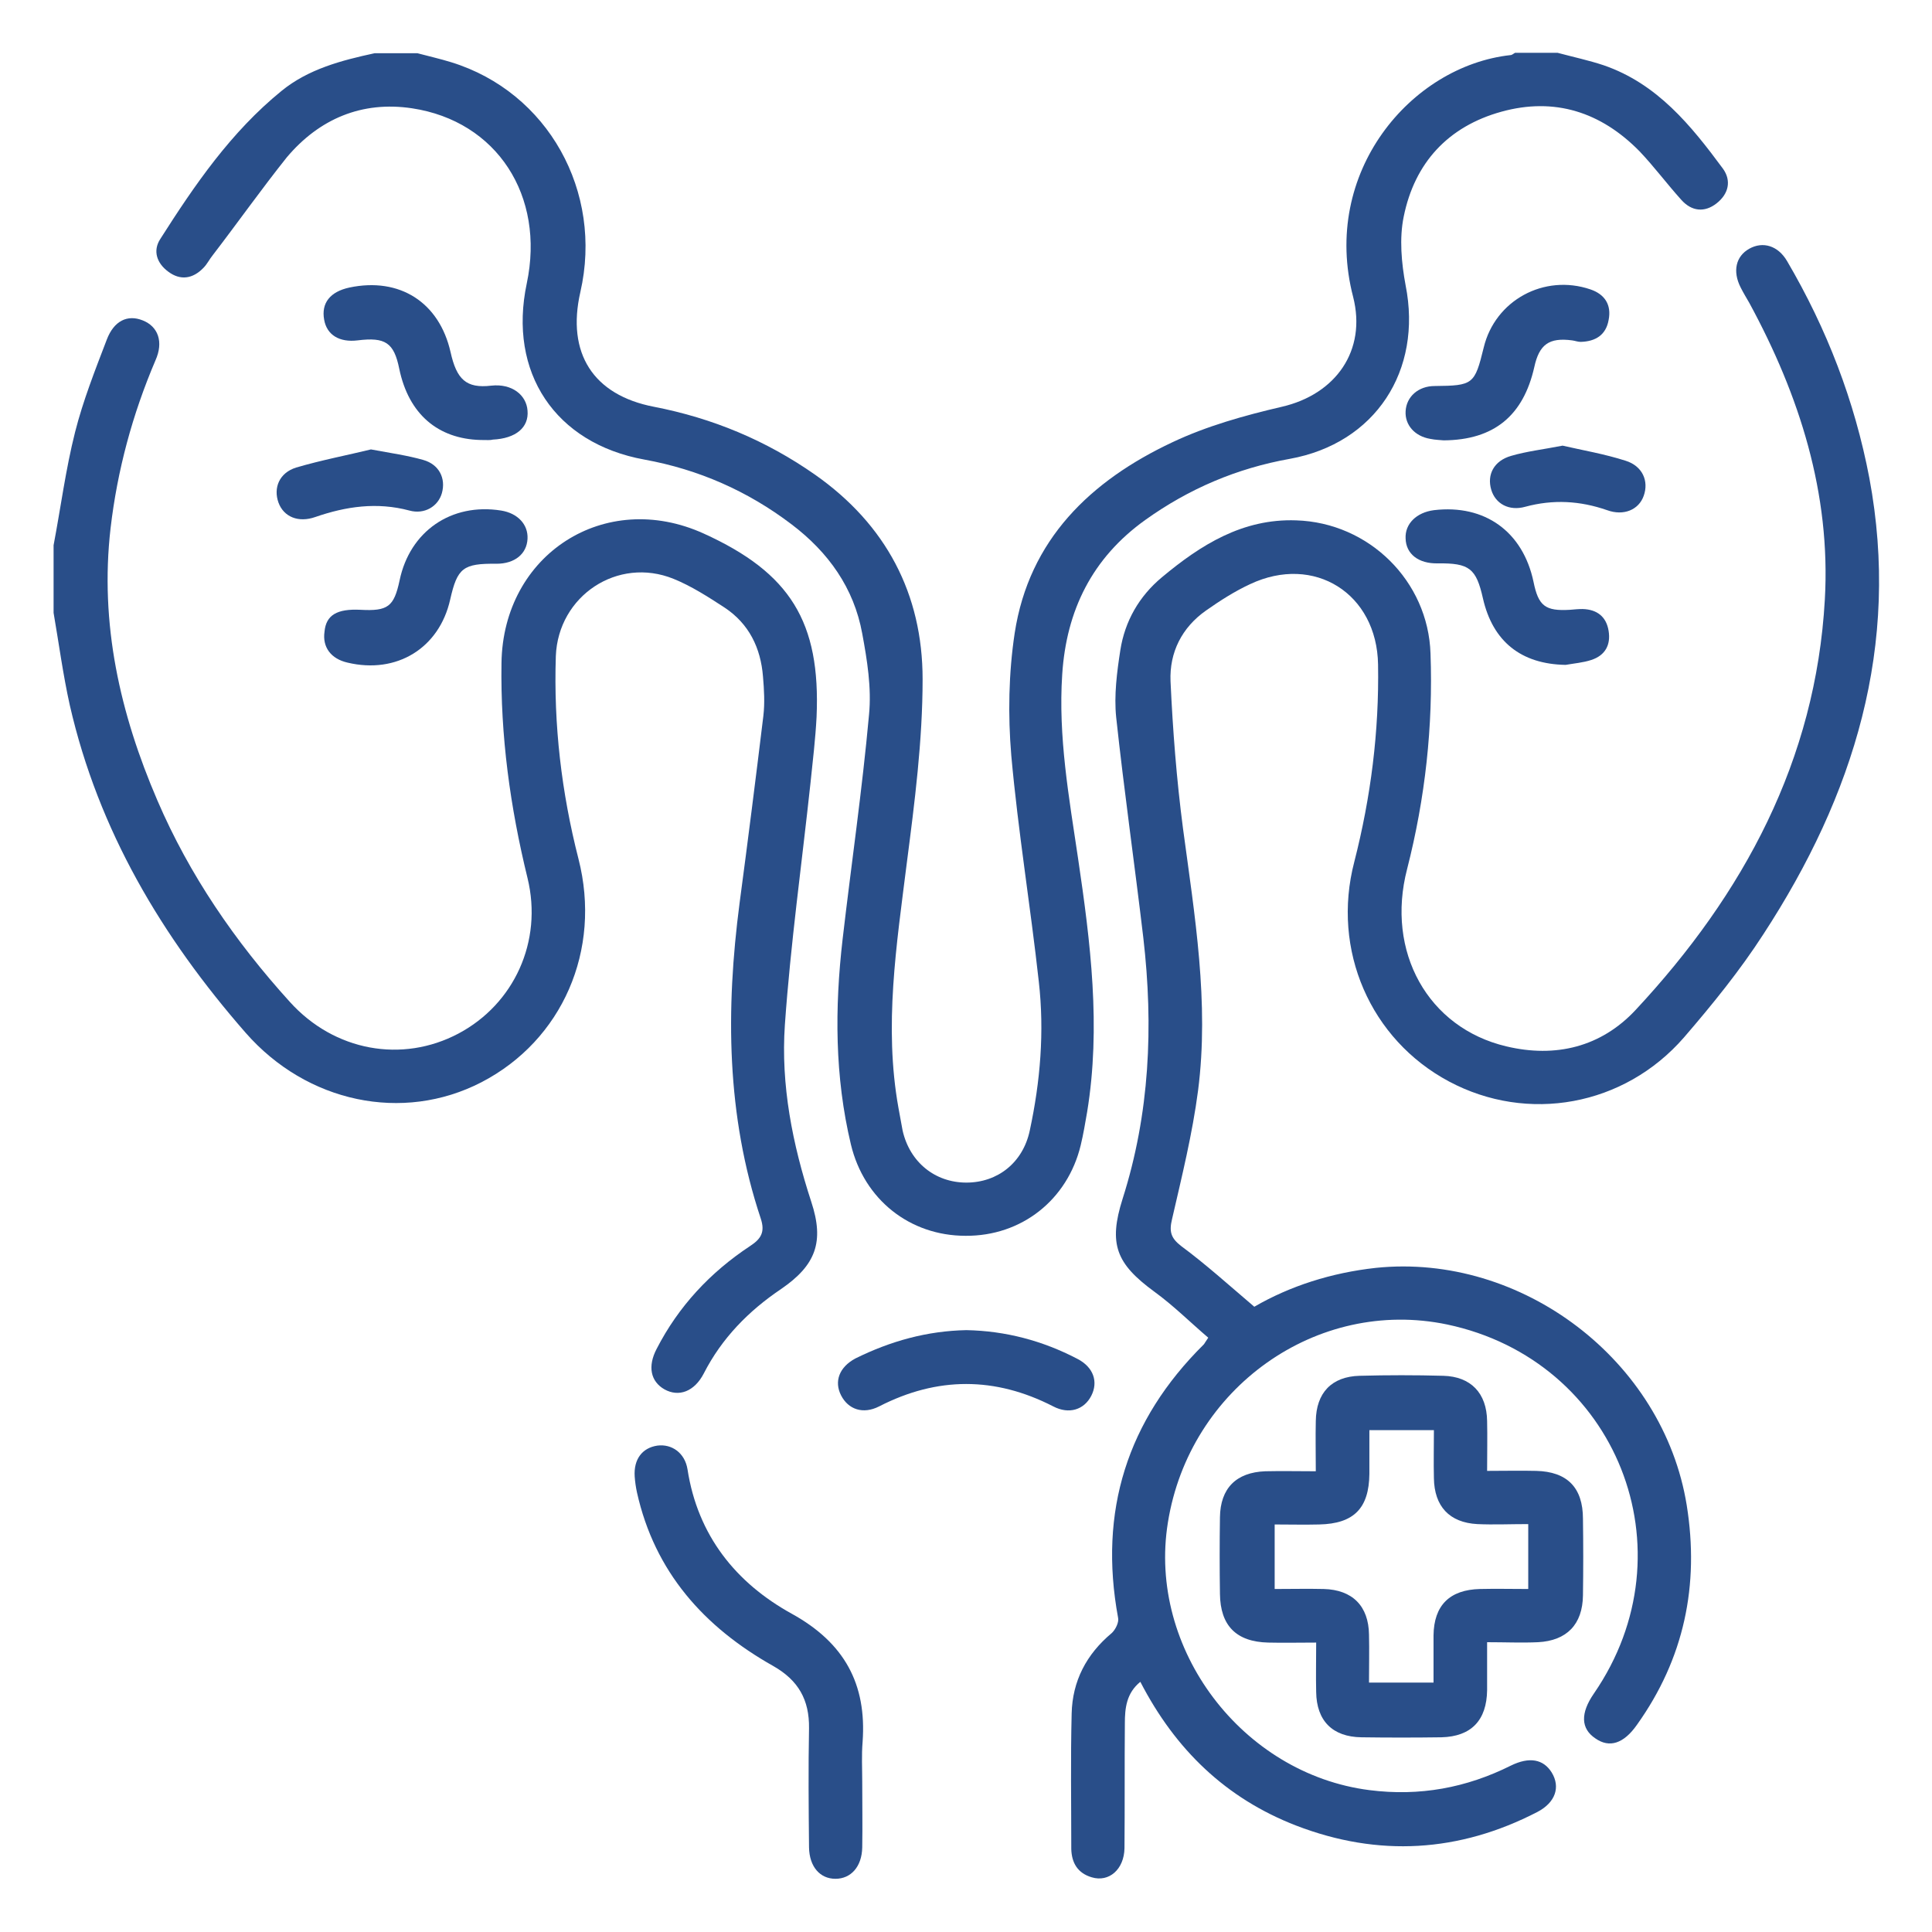
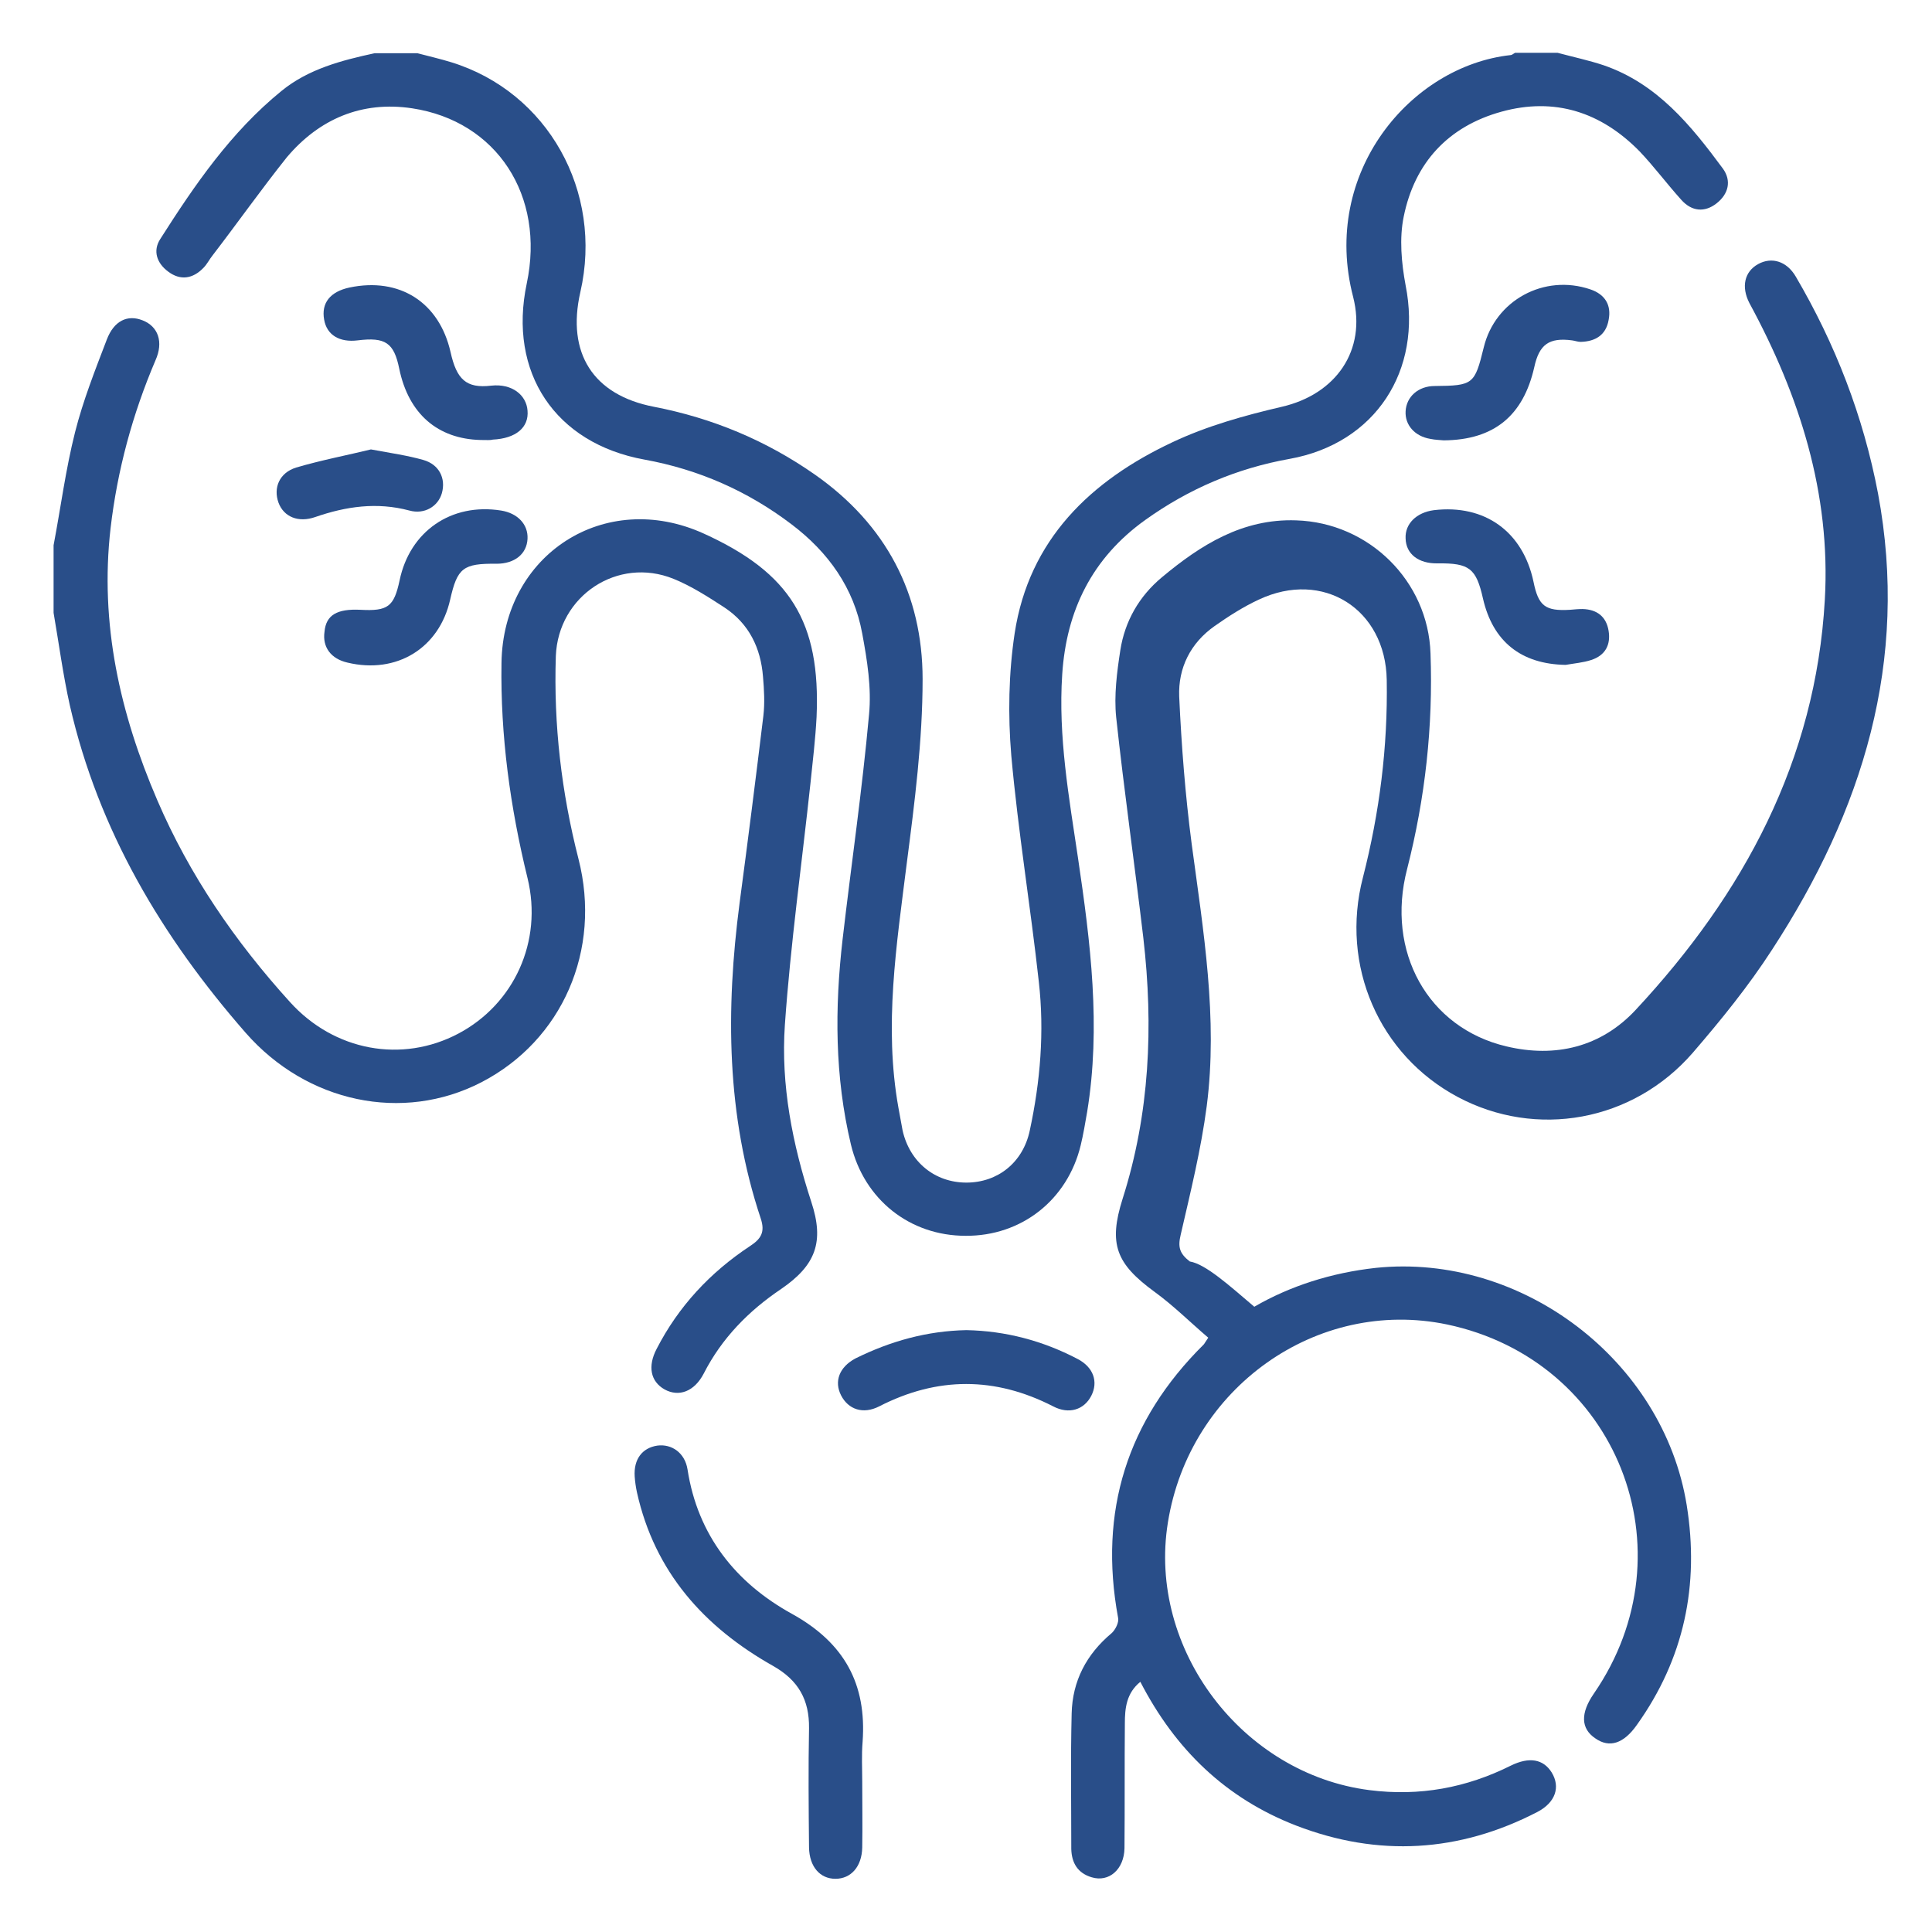
<svg xmlns="http://www.w3.org/2000/svg" id="Capa_1" x="0px" y="0px" viewBox="0 0 512 512" style="enable-background:new 0 0 512 512;" xml:space="preserve">
  <style type="text/css">	.st0{fill:#294E89;}</style>
  <g>
    <path class="st0" d="M110.6,14.1c3,0.8,6.1,1.5,9,2.4c25.6,7.9,40.3,34.3,34.2,60.9c-3.7,16.2,3.4,27.3,19.5,30.4  c15.5,3,29.7,8.9,42.7,18c18.8,13.2,28.5,31.6,28.5,54.2c0,16.3-2.1,32.6-4.2,48.8c-2.7,21.6-6.1,43.1-2.2,64.8c0.4,2,0.7,4,1.1,6  c1.9,8.4,8.6,13.8,16.9,13.8c8.3,0,15-5.3,16.8-13.8c2.8-13,3.9-26.2,2.4-39.4c-2.2-20-5.5-39.9-7.3-60  c-0.9-10.7-0.7-21.8,0.9-32.4c3.8-24.8,20.1-40.4,41.8-50.6c9.1-4.3,19.1-7.1,29-9.4c14.3-3.3,22.5-14.9,18.9-29.1  c-8.6-33,15.3-61.2,41.7-64.1c0.4,0,0.8-0.4,1.2-0.6c3.8,0,7.6,0,11.3,0c4.1,1.1,8.3,2,12.2,3.3c14.2,4.9,23.1,15.9,31.6,27.4  c2.3,3.2,1.5,6.7-1.7,9.2c-3.2,2.5-6.6,2.1-9.3-0.9c-3.8-4.2-7.2-8.8-11.1-12.9c-10.2-10.4-22.5-14.4-36.6-10.5  c-14.1,3.9-23,13.5-25.9,27.8c-1.2,5.8-0.6,12.3,0.5,18.2c4.5,22.6-8,41.9-30.7,46c-14,2.5-26.7,7.9-38.3,16.2  c-14.1,10.1-20.9,24-22,40.9c-1.1,16.5,1.8,32.6,4.2,48.8c3.3,22.3,6.1,44.6,2.4,67.2c-0.5,2.9-1,5.9-1.7,8.8  c-3.5,14.5-15.7,24.1-30.5,24c-14.8,0-26.9-9.6-30.4-24.2c-4.3-18-4.3-36.2-2.2-54.4c2.3-19.8,5.2-39.6,7-59.5  c0.7-7.1-0.5-14.5-1.8-21.5c-2.2-12.1-9-21.6-18.8-29c-11.6-8.8-24.6-14.5-38.9-17.1c-23.7-4.3-36.2-23.1-31.2-46.7  c4.9-23.2-7.9-43-30.4-46.4c-13.3-2-24.6,2.8-33.2,13C69.3,50.1,63,59,56.4,67.6c-0.9,1.1-1.5,2.4-2.5,3.4c-2.8,2.9-6.1,3.4-9.3,1  c-3-2.2-4.2-5.5-2.1-8.7C51.6,49,61.2,35,74.6,24.1c7.1-5.8,15.9-8.1,24.7-10C103,14.1,106.8,14.1,110.6,14.1z" />
    <path class="st0" d="M14.2,144.5c1.9-10,3.2-20.1,5.7-30c2.1-8.3,5.3-16.4,8.4-24.5c1.9-5,5.5-6.7,9.5-5.1  c4.1,1.6,5.6,5.7,3.4,10.6c-6.1,14.3-10.1,29.1-11.9,44.5c-2.9,25.3,2.5,49.1,12.4,72.1c8.5,19.8,20.6,37.4,35.1,53.4  c11.8,13.1,29.8,16.3,44.7,8.4c14.7-7.8,22.4-24.4,18.3-41.2c-4.6-18.8-7.2-37.7-6.9-57c0.4-28.8,27.4-46.2,53.6-34.3  c22.9,10.4,31,23.4,29.9,48.6c-0.3,5.8-1,11.6-1.6,17.4c-2.3,21.4-5.3,42.8-6.8,64.2c-1.1,15.9,2,31.6,7,46.9  c3.5,10.6,1.2,16.8-8,23.1c-8.6,5.8-15.7,13-20.5,22.4c-2.5,4.8-6.6,6.3-10.4,4.2c-3.7-2.1-4.5-6.1-2.1-10.7  c5.8-11.3,14.2-20.3,24.8-27.3c2.9-1.9,4-3.7,2.8-7.3c-9.1-27.3-9.3-55.3-5.6-83.6c2.2-16.5,4.3-33.1,6.3-49.6  c0.4-3.4,0.2-6.9-0.1-10.4c-0.6-7.6-3.7-14-10.2-18.3c-4.3-2.8-8.8-5.7-13.5-7.6c-14.8-6-30.6,4.5-31.2,20.5  c-0.6,18.2,1.5,36.1,6,53.7c6.2,24.2-4.3,48.1-25.7,59.2c-20.9,10.8-46.3,5.4-62.5-13.1c-22.2-25.4-39-53.6-46.6-86.8  c-1.8-8.1-2.9-16.4-4.3-24.5C14.2,156.5,14.2,150.5,14.2,144.5z" />
-     <path class="st0" d="M332.4,346.3c9.5-5.5,20.4-9,32.2-10.3c38.7-4,76.2,24.5,82.4,62.9c3.4,21.2-0.7,40.7-13.2,58.2  c-3.5,5-7.3,6.2-11,3.6c-3.9-2.6-4-6.7-0.4-11.9c26.1-37.9,6.1-88.3-38.9-97.8c-34.5-7.2-68.3,16.8-74,52.5  c-5.4,33.5,19.7,66.6,53.4,70.9c13.3,1.7,25.7-0.6,37.5-6.5c4.9-2.4,8.6-1.7,10.8,1.8c2.4,3.9,1,8-3.8,10.5  c-20.7,10.7-42.1,12-63.9,3.6c-18.6-7.2-32-20.1-41.3-38.1c-3.7,3-4.1,7-4.1,11c-0.1,11,0,22-0.1,33.1c-0.1,5.6-4.1,9.1-8.7,7.7  c-3.7-1.1-5.3-3.8-5.4-7.5c0-12-0.2-23.9,0.1-35.9c0.2-8.6,3.9-15.7,10.6-21.3c1-0.9,2-2.9,1.7-4.1c-5.2-28.2,2.4-52.3,22.7-72.4  c0.2-0.2,0.3-0.5,1.2-1.8c-4.7-4-9.2-8.5-14.3-12.2c-10.1-7.4-12.2-12.6-8.4-24.6c7.2-22.6,8.2-45.7,5.5-69.1  c-2.3-19.5-5.1-39-7.2-58.5c-0.6-5.8,0.2-12,1.1-17.8c1.2-7.7,5-14.3,11-19.3c10.3-8.6,21.4-15.6,35.6-15.1  c19.3,0.6,35,16.1,35.6,35.3c0.7,19.3-1.4,38.3-6.2,57.1c-5.7,21.9,5.5,42.1,26.3,47c13,3.1,25.1,0.2,34.3-9.7  c28.6-30.7,47.7-66.1,50.1-108.7c1.6-28.1-6.7-54.1-20-78.6c-0.8-1.4-1.6-2.7-2.3-4.1c-2.2-4.3-1.3-8.3,2.3-10.3  c3.6-2,7.6-0.8,10,3.3c10.5,17.9,17.9,37,21.8,57.5c8.3,44.4-4.1,84.1-28.1,120.9c-6.2,9.6-13.5,18.6-21,27.3  c-15.9,18.3-41.5,22.8-62.3,11.7c-20.8-11.1-31.2-34.8-25.1-58.2c4.4-17.2,6.6-34.6,6.3-52.3c-0.3-18.8-16.9-29.3-33.9-21.3  c-4.1,1.9-8,4.4-11.7,7c-6.4,4.5-9.7,11.1-9.4,18.7c0.6,13,1.6,26,3.3,39c3.1,23.1,7,46.2,4,69.5c-1.5,11.5-4.3,22.8-6.9,34.1  c-0.8,3.3-0.3,5,2.4,7.1C319.5,335,325.7,340.6,332.4,346.3z" />
-     <path class="st0" d="M394.1,389.8c4.6,0,8.8-0.1,13,0c8.2,0.2,12.4,4.4,12.4,12.7c0.1,6.8,0.1,13.5,0,20.3  c-0.1,7.7-4.3,12-11.9,12.4c-4.3,0.2-8.7,0-13.5,0c0,4.6,0,8.7,0,12.7c-0.1,8-4.2,12.3-12.1,12.5c-7.1,0.1-14.2,0.1-21.2,0  c-7.7-0.1-11.9-4.4-12-12c-0.1-4.2,0-8.4,0-13.1c-4.6,0-8.6,0.1-12.7,0c-8.5-0.2-12.7-4.5-12.8-12.9c-0.1-6.8-0.1-13.5,0-20.3  c0.1-7.7,4.3-11.9,12-12.2c4.4-0.1,8.7,0,13.4,0c0-4.9-0.1-9.1,0-13.3c0.1-7.5,4.2-11.8,11.6-12c7.4-0.2,14.8-0.2,22.2,0  c7.3,0.2,11.5,4.6,11.6,12C394.2,380.8,394.1,385,394.1,389.8z M337.8,404c0,5.9,0,11.3,0,17.1c4.6,0,8.8-0.1,13,0  c7.6,0.2,11.9,4.5,12,12.1c0.1,4.2,0,8.4,0,12.7c5.9,0,11.3,0,17.1,0c0-4.4,0-8.5,0-12.5c0.1-8,4.3-12.1,12.3-12.3  c4.2-0.1,8.4,0,12.8,0c0-6,0-11.4,0-17.2c-4.8,0-9.2,0.2-13.5,0c-7.4-0.4-11.4-4.7-11.5-12.2c-0.1-4.2,0-8.4,0-12.7  c-5.9,0-11.3,0-17.1,0c0,4.1,0,7.8,0,11.6c-0.1,9.1-4.1,13.2-13.3,13.4C345.7,404.1,341.8,404,337.8,404z" />
+     <path class="st0" d="M332.4,346.3c9.5-5.5,20.4-9,32.2-10.3c38.7-4,76.2,24.5,82.4,62.9c3.4,21.2-0.7,40.7-13.2,58.2  c-3.5,5-7.3,6.2-11,3.6c-3.9-2.6-4-6.7-0.4-11.9c26.1-37.9,6.1-88.3-38.9-97.8c-34.5-7.2-68.3,16.8-74,52.5  c-5.4,33.5,19.7,66.6,53.4,70.9c13.3,1.7,25.7-0.6,37.5-6.5c4.9-2.4,8.6-1.7,10.8,1.8c2.4,3.9,1,8-3.8,10.5  c-20.7,10.7-42.1,12-63.9,3.6c-18.6-7.2-32-20.1-41.3-38.1c-3.7,3-4.1,7-4.1,11c-0.1,11,0,22-0.1,33.1c-0.1,5.6-4.1,9.1-8.7,7.7  c-3.7-1.1-5.3-3.8-5.4-7.5c0-12-0.2-23.9,0.1-35.9c0.2-8.6,3.9-15.7,10.6-21.3c1-0.9,2-2.9,1.7-4.1c-5.2-28.2,2.4-52.3,22.7-72.4  c0.2-0.2,0.3-0.5,1.2-1.8c-4.7-4-9.2-8.5-14.3-12.2c-10.1-7.4-12.2-12.6-8.4-24.6c7.2-22.6,8.2-45.7,5.5-69.1  c-2.3-19.5-5.1-39-7.2-58.5c-0.6-5.8,0.2-12,1.1-17.8c1.2-7.7,5-14.3,11-19.3c10.3-8.6,21.4-15.6,35.6-15.1  c19.3,0.6,35,16.1,35.6,35.3c0.7,19.3-1.4,38.3-6.2,57.1c-5.7,21.9,5.5,42.1,26.3,47c13,3.1,25.1,0.2,34.3-9.7  c28.6-30.7,47.7-66.1,50.1-108.7c1.6-28.1-6.7-54.1-20-78.6c-2.2-4.3-1.3-8.3,2.3-10.3  c3.6-2,7.6-0.8,10,3.3c10.5,17.9,17.9,37,21.8,57.5c8.3,44.4-4.1,84.1-28.1,120.9c-6.2,9.6-13.5,18.6-21,27.3  c-15.9,18.3-41.5,22.8-62.3,11.7c-20.8-11.1-31.2-34.8-25.1-58.2c4.4-17.2,6.6-34.6,6.3-52.3c-0.3-18.8-16.9-29.3-33.9-21.3  c-4.1,1.9-8,4.4-11.7,7c-6.4,4.5-9.7,11.1-9.4,18.7c0.6,13,1.6,26,3.3,39c3.1,23.1,7,46.2,4,69.5c-1.5,11.5-4.3,22.8-6.9,34.1  c-0.8,3.3-0.3,5,2.4,7.1C319.5,335,325.7,340.6,332.4,346.3z" />
    <path class="st0" d="M228.5,472.1c0,5.8,0.1,11.6,0,17.5c-0.1,5.1-3,8.3-7.1,8.3c-4.1,0-6.9-3.2-7-8.3c-0.1-10.5-0.2-21.1,0-31.6  c0.1-7.5-2.8-12.7-9.5-16.5c-18.3-10.3-31.4-24.9-36.1-46c-0.3-1.4-0.5-2.8-0.6-4.2c-0.3-4.6,2-7.6,6-8.2c3.8-0.5,7.3,1.9,8,6.3  c2.7,17.5,12.8,30.1,27.7,38.3c13.9,7.7,19.8,18.6,18.7,33.9C228.3,465.2,228.5,468.6,228.5,472.1z" />
    <path class="st0" d="M256.1,352.5c10.4,0.2,20.2,2.8,29.4,7.6c4.3,2.2,5.6,6.1,3.7,9.8c-1.9,3.7-5.9,5-10.1,2.8  c-15.4-7.9-30.7-7.9-46.1,0c-4.3,2.2-8.2,0.8-10.1-2.9c-1.9-3.7-0.5-7.5,3.8-9.8C236,355.4,245.7,352.7,256.1,352.5z" />
    <path class="st0" d="M127.3,116.6c-11.2-0.3-19-6.8-21.5-18.9c-1.4-6.9-3.7-8.4-11-7.5c-4.8,0.6-8.2-1.4-8.9-5.5  c-0.8-4.4,1.6-7.4,6.7-8.5c13.3-2.8,23.8,3.9,26.8,17.1c1.6,7.2,4.1,9.7,10.8,8.9c5.5-0.6,9.3,2.5,9.6,6.6c0.4,4.5-3.1,7.4-9.2,7.7  C129.9,116.7,129.2,116.6,127.3,116.6z" />
    <path class="st0" d="M382.6,116.7c-0.8-0.1-2.2-0.1-3.6-0.4c-4.1-0.7-6.7-3.7-6.5-7.3c0.2-3.9,3.4-6.7,7.7-6.7  c10.2-0.1,10.6-0.4,13-10.2c3-12.5,16-19.6,28.3-15.4c3.8,1.3,5.6,4.1,4.8,8.1c-0.7,4-3.5,5.7-7.4,5.8c-0.8,0-1.5-0.3-2.3-0.4  c-6.1-0.8-8.7,1.1-10,7.1C403.7,110.1,396,116.6,382.6,116.7z" />
    <path class="st0" d="M95.5,161.6c7.3,0.4,8.9-0.8,10.4-7.8c2.7-13,13.7-20.6,26.9-18.5c4.4,0.7,7.2,3.7,7,7.5  c-0.2,4-3.4,6.6-8.2,6.6c-8.9-0.1-10.4,1.1-12.3,9.5c-2.9,12.9-14.2,19.8-27.2,16.7c-4.4-1-6.7-4.1-6.1-8.2  C86.4,163,89.3,161.3,95.5,161.6z" />
    <path class="st0" d="M414.9,176.2c-11.8-0.2-19.3-6.2-21.9-17.6c-1.8-8-3.6-9.4-12-9.3c-5.1,0.1-8.4-2.5-8.5-6.6  c-0.2-3.9,2.9-6.9,7.5-7.5c13.5-1.6,23.6,5.7,26.4,19c1.3,6.4,3.1,7.8,9.7,7.4c1.1-0.1,2.2-0.2,3.3-0.2c3.8,0.1,6.3,2,6.9,5.8  c0.6,3.7-0.9,6.5-4.6,7.7C419.6,175.6,417.2,175.8,414.9,176.2z" />
    <path class="st0" d="M98.3,119.1c5.4,1,9.7,1.6,13.9,2.8c4.2,1.2,6,4.9,4.9,8.8c-1,3.5-4.6,5.7-8.6,4.6c-8.6-2.3-16.8-1.1-24.9,1.7  c-4.5,1.6-8.4,0-9.8-3.8c-1.4-3.9,0.2-7.9,4.7-9.3C85.3,121.9,92.2,120.6,98.3,119.1z" />
-     <path class="st0" d="M414.1,118.1c5.2,1.2,11.1,2.2,16.7,4c4.5,1.4,6.2,5.4,4.8,9.3c-1.3,3.7-5.3,5.4-9.7,3.8  c-7.2-2.5-14.3-2.9-21.7-0.9c-4.3,1.2-7.9-0.8-9-4.5c-1.2-4,0.7-7.7,5.3-9C404.6,119.6,409,119.1,414.1,118.1z" />
  </g>
</svg>